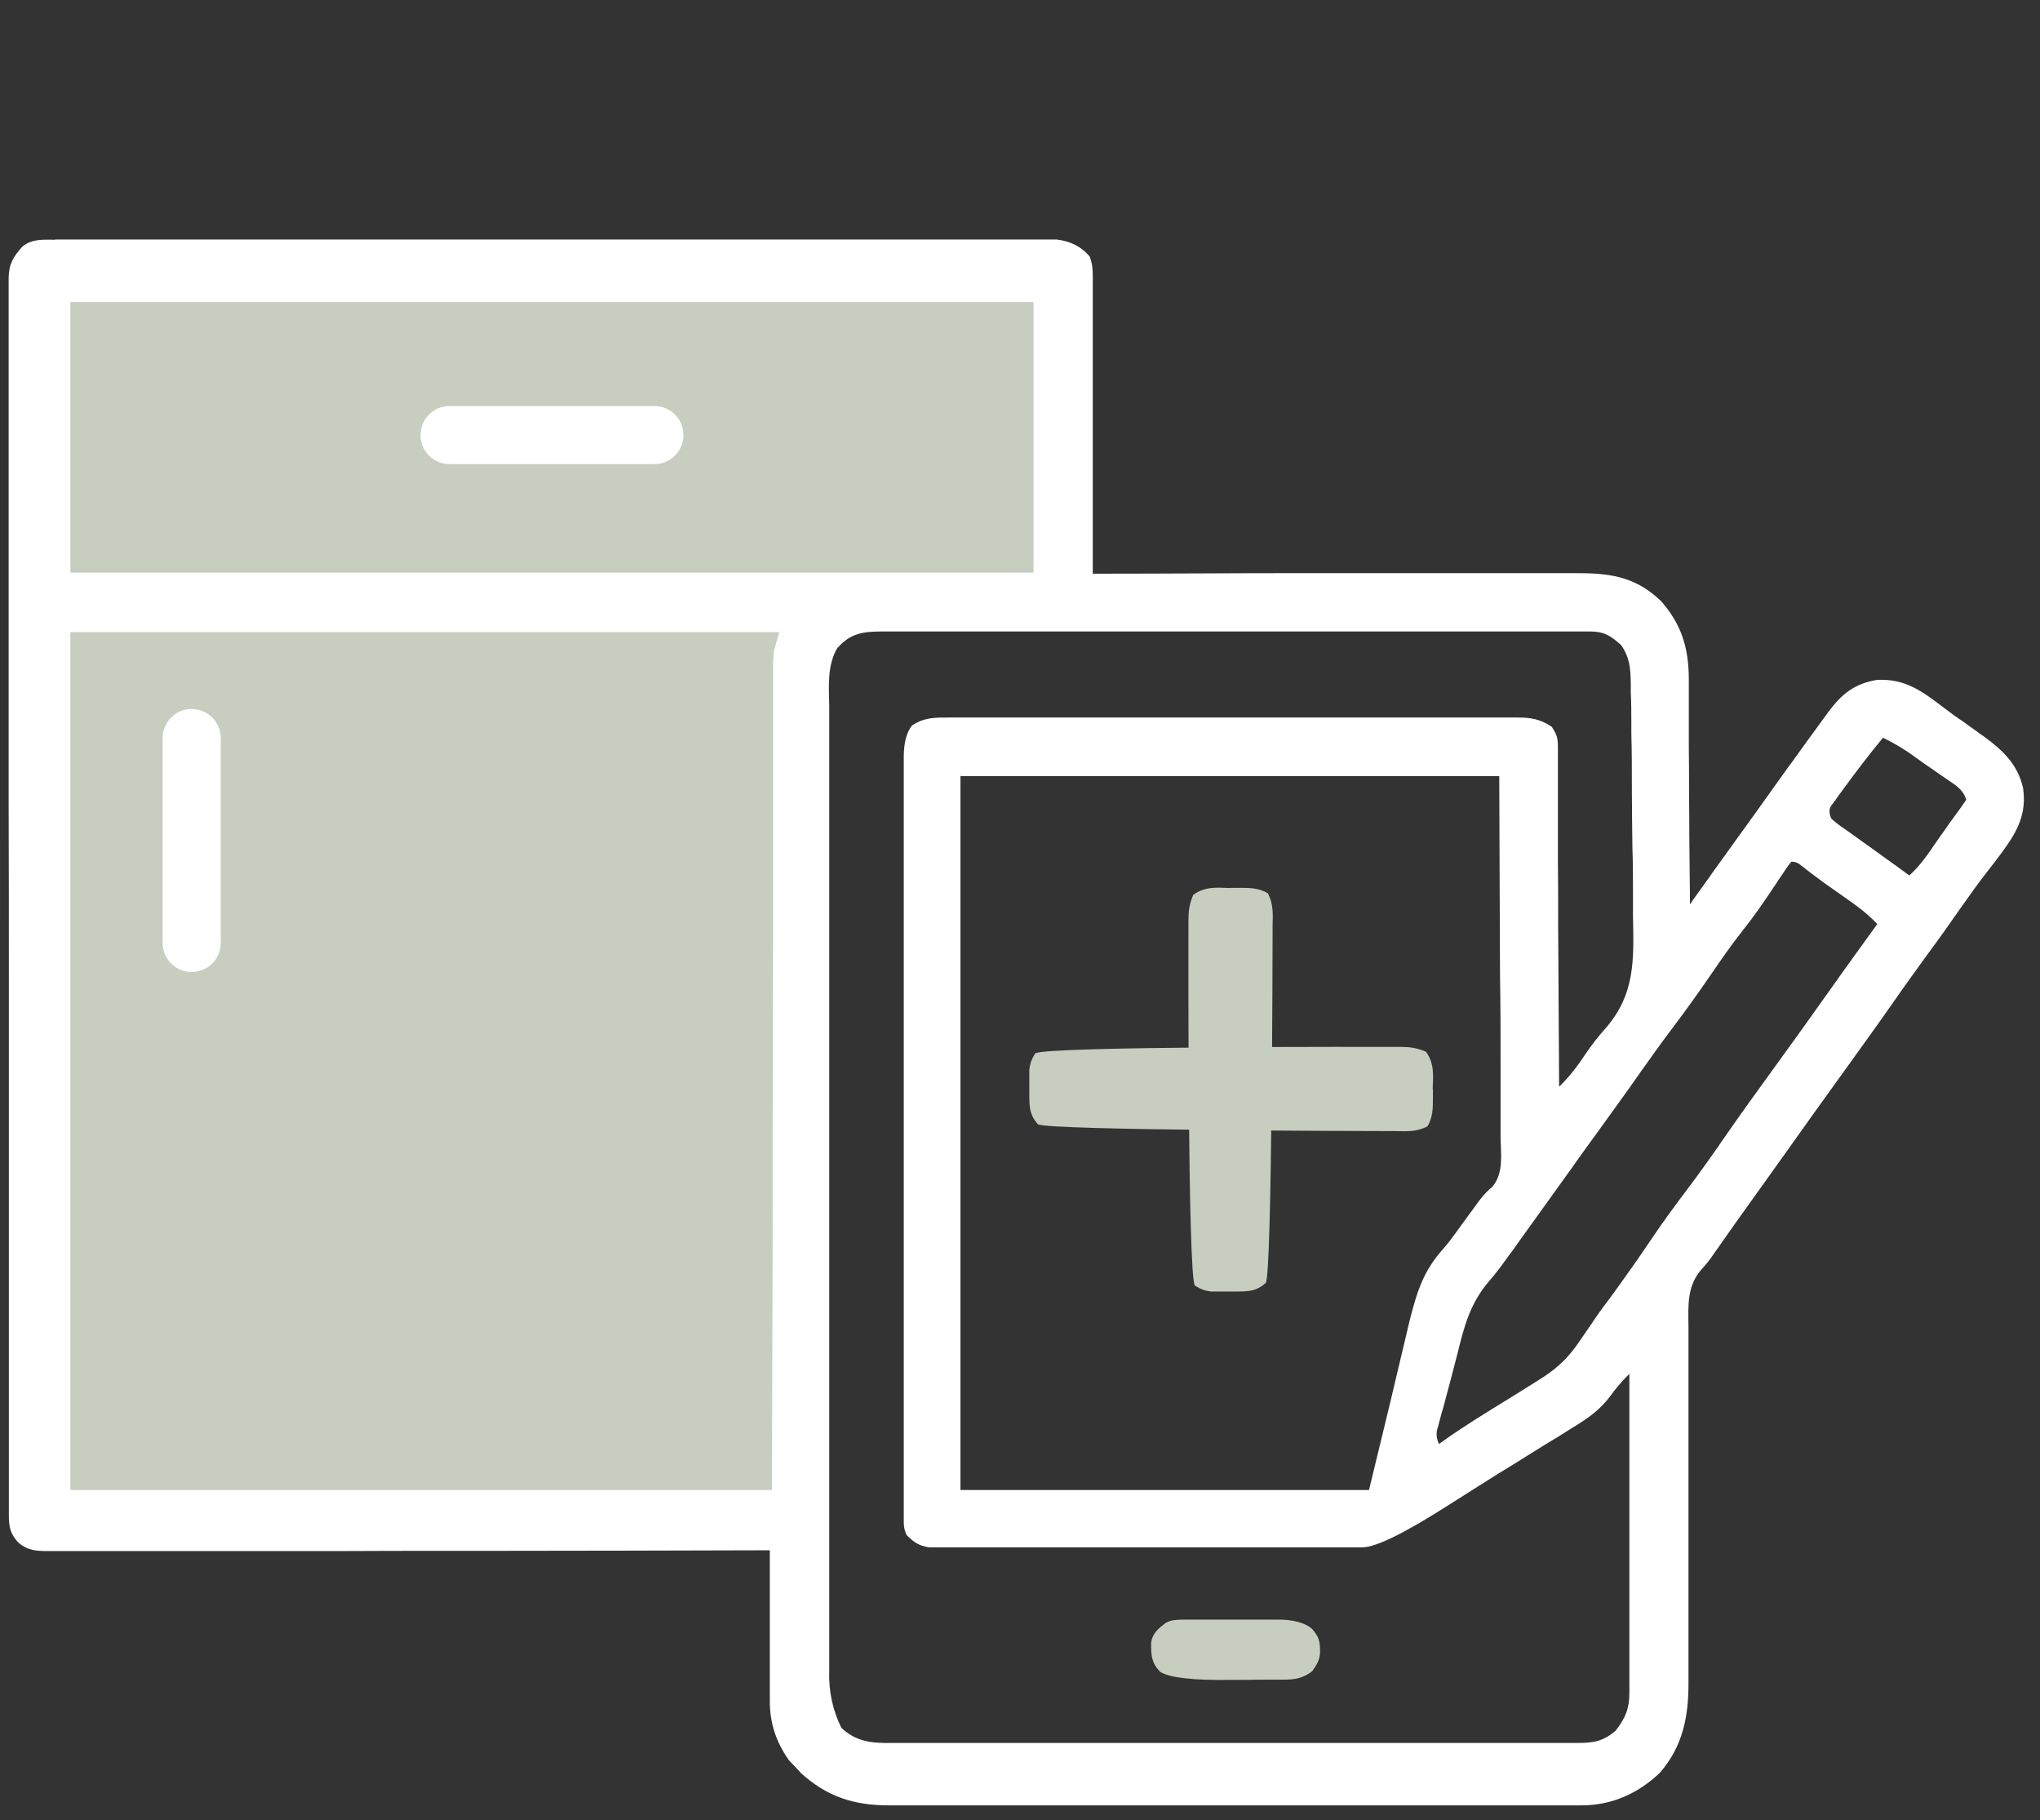
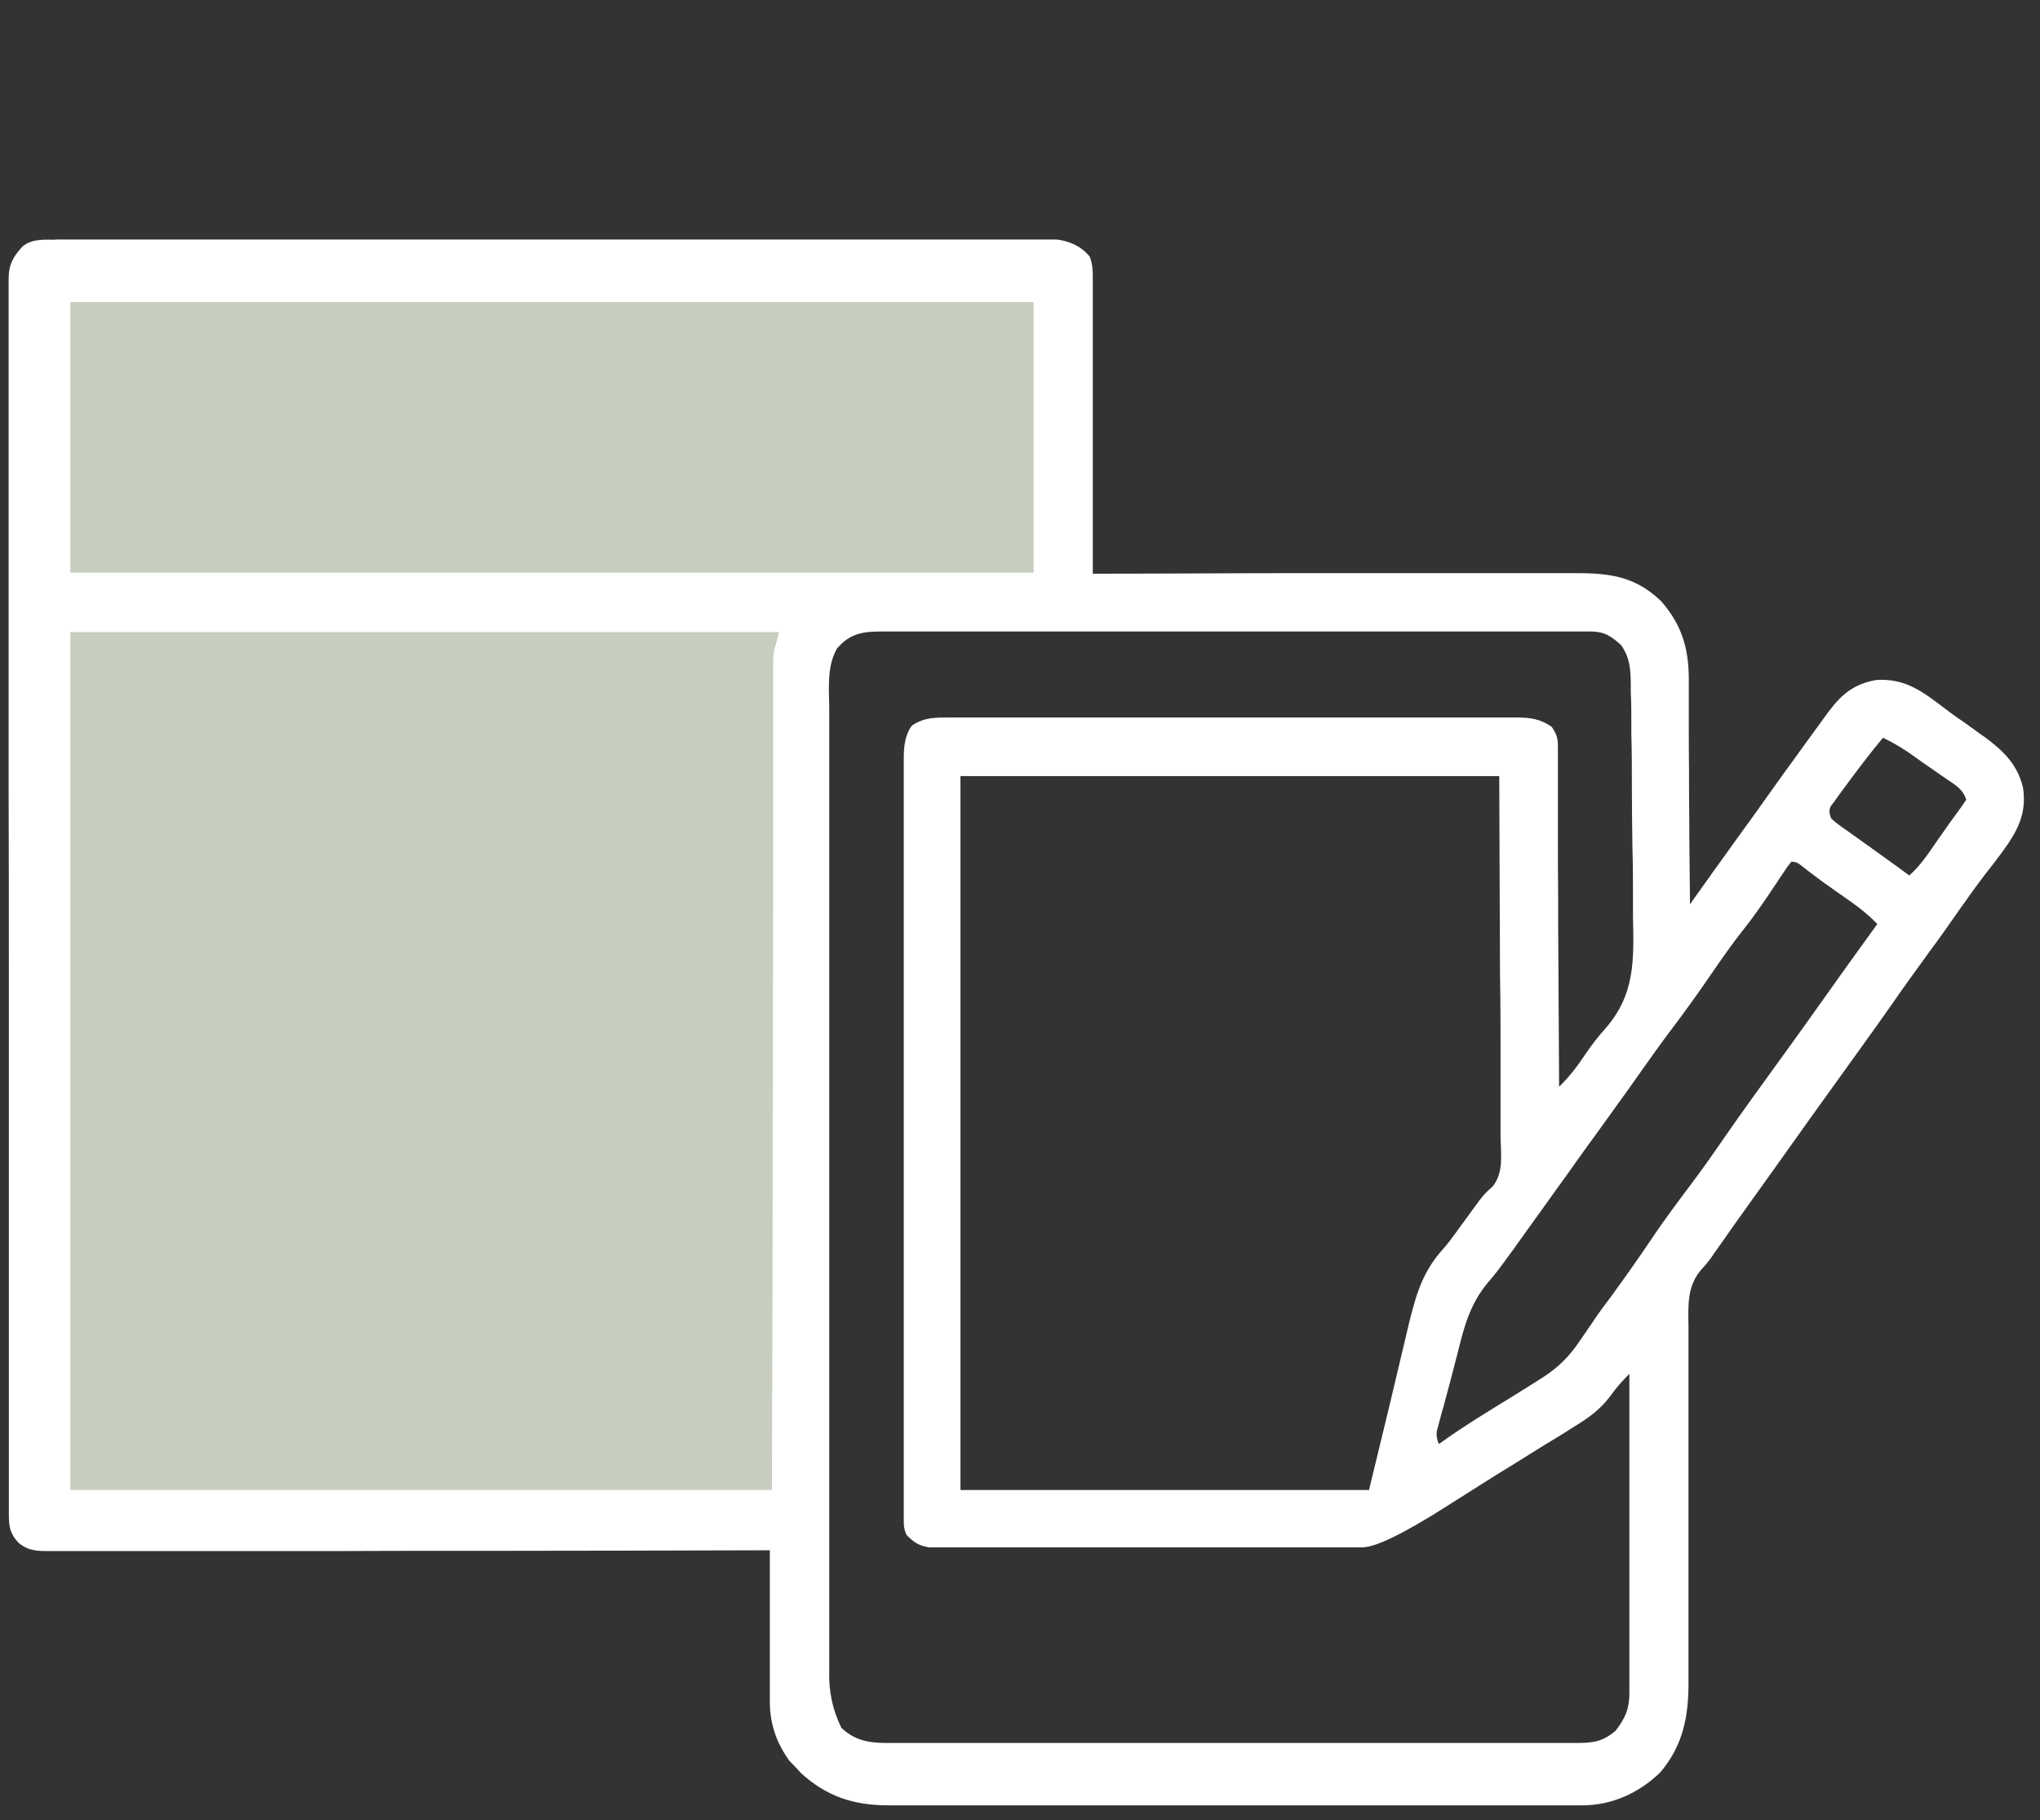
<svg xmlns="http://www.w3.org/2000/svg" viewBox="0 0 186.4 166.28" height="166.28" width="186.4" id="b">
  <rect x="0" y="0" width="186.4" height="166.28" fill="#333333" stroke="none" />
  <g id="c">
    <path fill="#fff" d="M5.04,21.88h91.52c1.19.15,2.25.62,3.02,1.58.25.72.27,1.16.27,1.9v27.05h.74c5.93,0,11.87-.05,17.8-.05h25.17c3.26-.02,5.71.17,8.18,2.52,1.9,2.13,2.55,4.3,2.57,7.07v4.43c0,1.33,0,2.69.02,4.03,0,1.38,0,2.74.02,4.13,0,2.69.05,5.39.07,8.08.1-.12.17-.25.27-.4.42-.59.84-1.16,1.26-1.76.15-.2.3-.4.44-.62.72-.99,1.43-1.98,2.15-2.99,1.19-1.63,2.35-3.26,3.51-4.89.42-.57.82-1.16,1.24-1.73.12-.17.25-.35.4-.54.82-1.14,1.63-2.27,2.47-3.41.32-.42.62-.87.94-1.29,1.21-1.61,2.35-2.52,4.35-2.87,2.6-.17,4.2,1.04,6.18,2.55.57.44,1.16.87,1.76,1.26.42.3.84.62,1.26.91.2.15.4.3.62.44,1.73,1.26,3.09,2.55,3.58,4.7.35,2.37-.52,3.96-1.88,5.83-.49.67-1.01,1.33-1.53,2-.79,1.01-1.53,2.08-2.27,3.11-1.01,1.46-2.05,2.92-3.11,4.35-1.04,1.43-2.08,2.87-3.09,4.33-1.68,2.4-3.39,4.75-5.09,7.12-1.56,2.15-3.11,4.33-4.65,6.5-1.04,1.46-2.08,2.92-3.11,4.35-1.06,1.46-2.1,2.94-3.14,4.43-.12.15-.22.32-.35.49-.1.15-.2.3-.32.47-.25.33-.49.63-.74.89-1.46,1.58-1.31,3.39-1.29,5.39v32.39c.02,3.14-.49,5.86-2.6,8.31-1.95,1.88-4.4,2.99-7.12,2.99h-63.39c-3.19,0-5.66-.82-8.01-2.97-.17-.2-.35-.4-.54-.59-.17-.17-.35-.37-.52-.54-1.19-1.68-1.76-3.39-1.76-5.41v-13.79h-.44c-8.45.02-16.91.05-25.39.05h-3.66c-3.26,0-6.55,0-9.81.02H4.55c-1.14,0-1.95,0-2.87-.77-.91-.99-.87-1.71-.87-2.99v-48.11c0-5.61,0-11.22-.02-16.84V25.39c.02-1.29.44-1.95,1.26-2.87.89-.72,1.9-.62,2.99-.62v-.02ZM76.56,59.11c-1.01,1.63-.82,3.61-.79,5.44v88.03c-.07,1.88.3,3.63,1.11,5.27,1.41,1.33,2.89,1.41,4.75,1.38h62.55c1.43,0,2.3-.15,3.44-1.11.89-1.16,1.26-2,1.26-3.46v-29.15c-.67.67-1.24,1.31-1.78,2.08-.91,1.19-1.9,1.9-3.14,2.67-.22.12-.42.27-.64.4-.69.44-1.38.87-2.1,1.29-.49.3-.96.59-1.46.91-.99.62-1.98,1.24-2.99,1.85-1.46.91-2.92,1.85-4.38,2.77-4.05,2.59-6.69,3.88-7.91,3.88h-39.58c-.96-.15-1.36-.44-2.05-1.11-.3-.62-.27-1.01-.27-1.68v-69.44c0-1.25.25-2.2.74-2.84,1.16-.79,2.22-.74,3.58-.74h51.77c1.21,0,2.08.15,3.11.84.54.82.57,1.09.57,2.05v7.94c0,1.71,0,3.41.02,5.12,0,1.93,0,3.88.02,5.81.02,3.98.05,7.96.07,11.97.94-.91,1.68-1.88,2.4-2.97.57-.84,1.16-1.61,1.83-2.35,2.74-3.14,2.6-6.28,2.52-10.28v-2c0-1.38,0-2.77-.05-4.18-.02-1.78-.05-3.56-.05-5.34s0-3.41-.05-5.12v-.99c0-.91,0-1.83-.05-2.74v-.82c-.02-1.36-.07-2.37-.87-3.54-.96-.87-1.56-1.26-2.84-1.26-.23,0-.47,0-.72,0-.26,0-.53,0-.79,0h-62.4c-.26,0-.53,0-.79,0-1.68,0-2.89.15-4.05,1.48v-.05ZM172.06,67.39c-1.26,1.51-2.45,3.09-3.61,4.67-.12.17-.27.37-.42.57-.12.17-.25.35-.37.52-.12.15-.22.32-.35.47-.2.31-.19.7.02,1.16.26.25.56.49.89.72.18.13.37.26.57.4.2.15.4.27.59.42.4.3.82.57,1.21.87.2.13.4.27.59.42.74.52,1.46,1.06,2.2,1.58.22.15.42.32.64.47.15.1.3.21.44.32.99-.89,1.71-1.95,2.45-3.04.25-.37.52-.74.77-1.09.12-.17.25-.35.37-.54.25-.35.49-.67.74-1.01.3-.4.59-.82.87-1.24-.32-.99-.96-1.31-1.78-1.88-.15-.1-.3-.22-.47-.32-.32-.22-.64-.44-.96-.67-.47-.32-.94-.64-1.41-.99-.96-.71-1.97-1.32-3.04-1.83l.05.02ZM87.76,70.85v65.27h37.33c1.27-5.18,2.51-10.36,3.73-15.55.67-2.62,1.26-4.5,3.07-6.5.79-.91,1.46-1.93,2.18-2.89.3-.4.57-.79.87-1.19.12-.17.25-.35.37-.49.28-.36.63-.73,1.06-1.09,1.04-1.26.77-2.92.74-4.45v-6.8c0-2.69,0-5.36-.05-8.06-.02-6.01-.05-12.01-.07-18.2h-49.2l-.02-.05ZM163.66,78.76c-.23.26-.45.57-.67.91-.12.2-.27.4-.4.59-.13.21-.27.43-.42.64-.94,1.41-1.9,2.82-2.97,4.15-.99,1.26-1.9,2.57-2.82,3.91-1.14,1.66-2.3,3.29-3.51,4.89-1.01,1.33-1.98,2.69-2.94,4.05-1.29,1.85-2.62,3.66-3.93,5.49-.69.94-1.38,1.9-2.05,2.84-.12.2-.27.37-.4.57-.79,1.11-1.61,2.22-2.4,3.34-.82,1.14-1.63,2.27-2.45,3.41-.27.4-.54.77-.84,1.16-.59.82-1.16,1.61-1.83,2.37-1.71,2-2.25,4.1-2.87,6.63-.22.87-.44,1.71-.67,2.57-.17.62-.32,1.21-.49,1.83-.07.3-.15.59-.25.89-.07.27-.15.54-.22.82-.07.25-.12.49-.2.74-.12.43-.07.88.15,1.36.15-.1.29-.2.42-.3,1.98-1.41,4.03-2.65,6.08-3.91.79-.49,1.58-.99,2.37-1.48.22-.15.47-.3.69-.44,1.43-.94,2.4-1.93,3.34-3.34.27-.4.54-.79.82-1.19.15-.2.27-.4.42-.62.52-.77,1.06-1.51,1.63-2.25,1.24-1.71,2.45-3.41,3.63-5.17,1.09-1.63,2.25-3.19,3.44-4.77,1.14-1.51,2.22-3.04,3.29-4.6,1.48-2.13,2.99-4.23,4.52-6.33,1.71-2.35,3.39-4.7,5.07-7.07,1.43-2.03,2.89-4.03,4.33-6.03-.94-1.01-2.03-1.78-3.16-2.57-.4-.27-.77-.54-1.16-.82-.2-.12-.37-.27-.57-.4-.72-.52-1.43-1.06-2.15-1.63-.26-.21-.56-.3-.89-.27h.05Z" />
    <path fill="#c7cdbf" d="M6.43,57.75h64.77c-.17.57-.32,1.14-.49,1.73-.05.48-.07.95-.07,1.41v20.02c0,3.81,0,7.64-.02,11.45,0,3.71,0,7.42-.02,11.12v6.11c0,8.85-.05,17.7-.07,26.53H6.43V57.75Z" />
    <path fill="#c7cdbf" d="M6.43,27.59h88.01v24.72H6.43v-24.72Z" />
-     <path fill="#fff" d="M14.86,86.15v-18.73c0-1.46,1.18-2.65,2.65-2.65s2.66,1.19,2.66,2.65v18.73c0,1.46-1.19,2.65-2.66,2.65s-2.65-1.19-2.65-2.65" />
-     <path fill="#c7cdbf" d="M108.16,147.96h8.58c1.43,0,2.48.28,3.14.84.67.79.74,1.16.74,2.22-.07.72-.3,1.04-.72,1.66-1.09.82-1.95.77-3.29.77h-.72c-.74,0-1.46,0-2.2.02h-1.26c-3.43.05-5.57-.2-6.43-.74-.82-.87-.82-1.53-.82-2.67.15-.89.64-1.26,1.33-1.8.59-.3.94-.27,1.61-.3h.02Z" />
-     <path fill="#c7cdbf" d="M112.48,81.11h.74c.99,0,1.76,0,2.62.49.52.96.47,1.88.44,2.97v.64c0,1.04-.05,31.1-.62,31.99-.99.91-1.93.77-3.21.79h-1.76c-.62-.07-.99-.22-1.51-.54-.67-1.01-.59-31.55-.59-32.71v-.59c0-.91.07-1.53.44-2.4,1.06-.77,2.1-.67,3.39-.62l.05-.02Z" />
-     <path fill="#c7cdbf" d="M130.93,99.53v.74c0,.99,0,1.76-.49,2.62-.96.52-1.88.47-2.97.44h-.64c-1.04,0-31.1-.05-31.99-.62-.91-.99-.77-1.93-.79-3.21v-1.76c.07-.62.22-.99.54-1.51,1.01-.67,31.55-.59,32.71-.59h.59c.91,0,1.53.07,2.4.44.77,1.06.67,2.1.62,3.39l.02.05Z" />
    <rect fill="none" height="166.28" width="186.4" />
-     <path fill="#fff" d="M59.8,42.4h-18.73c-1.46,0-2.65-1.18-2.65-2.65s1.19-2.66,2.65-2.66h18.73c1.46,0,2.65,1.19,2.65,2.66s-1.19,2.65-2.65,2.65" />
  </g>
</svg>